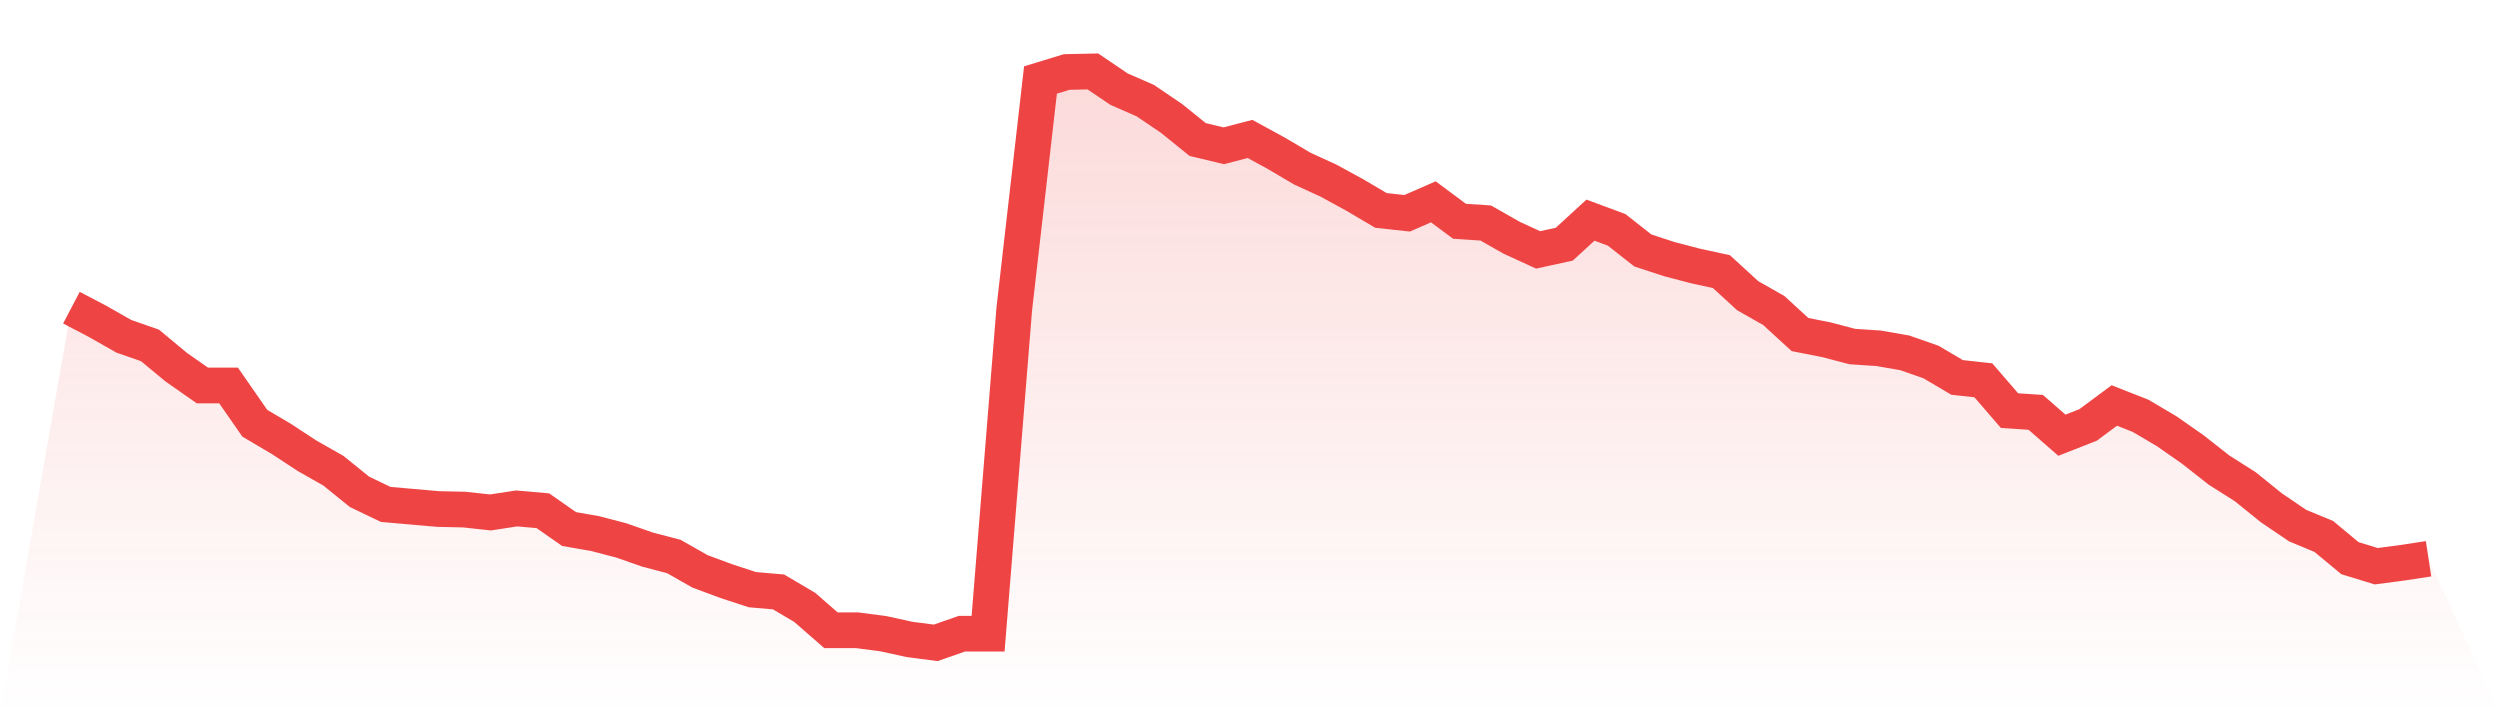
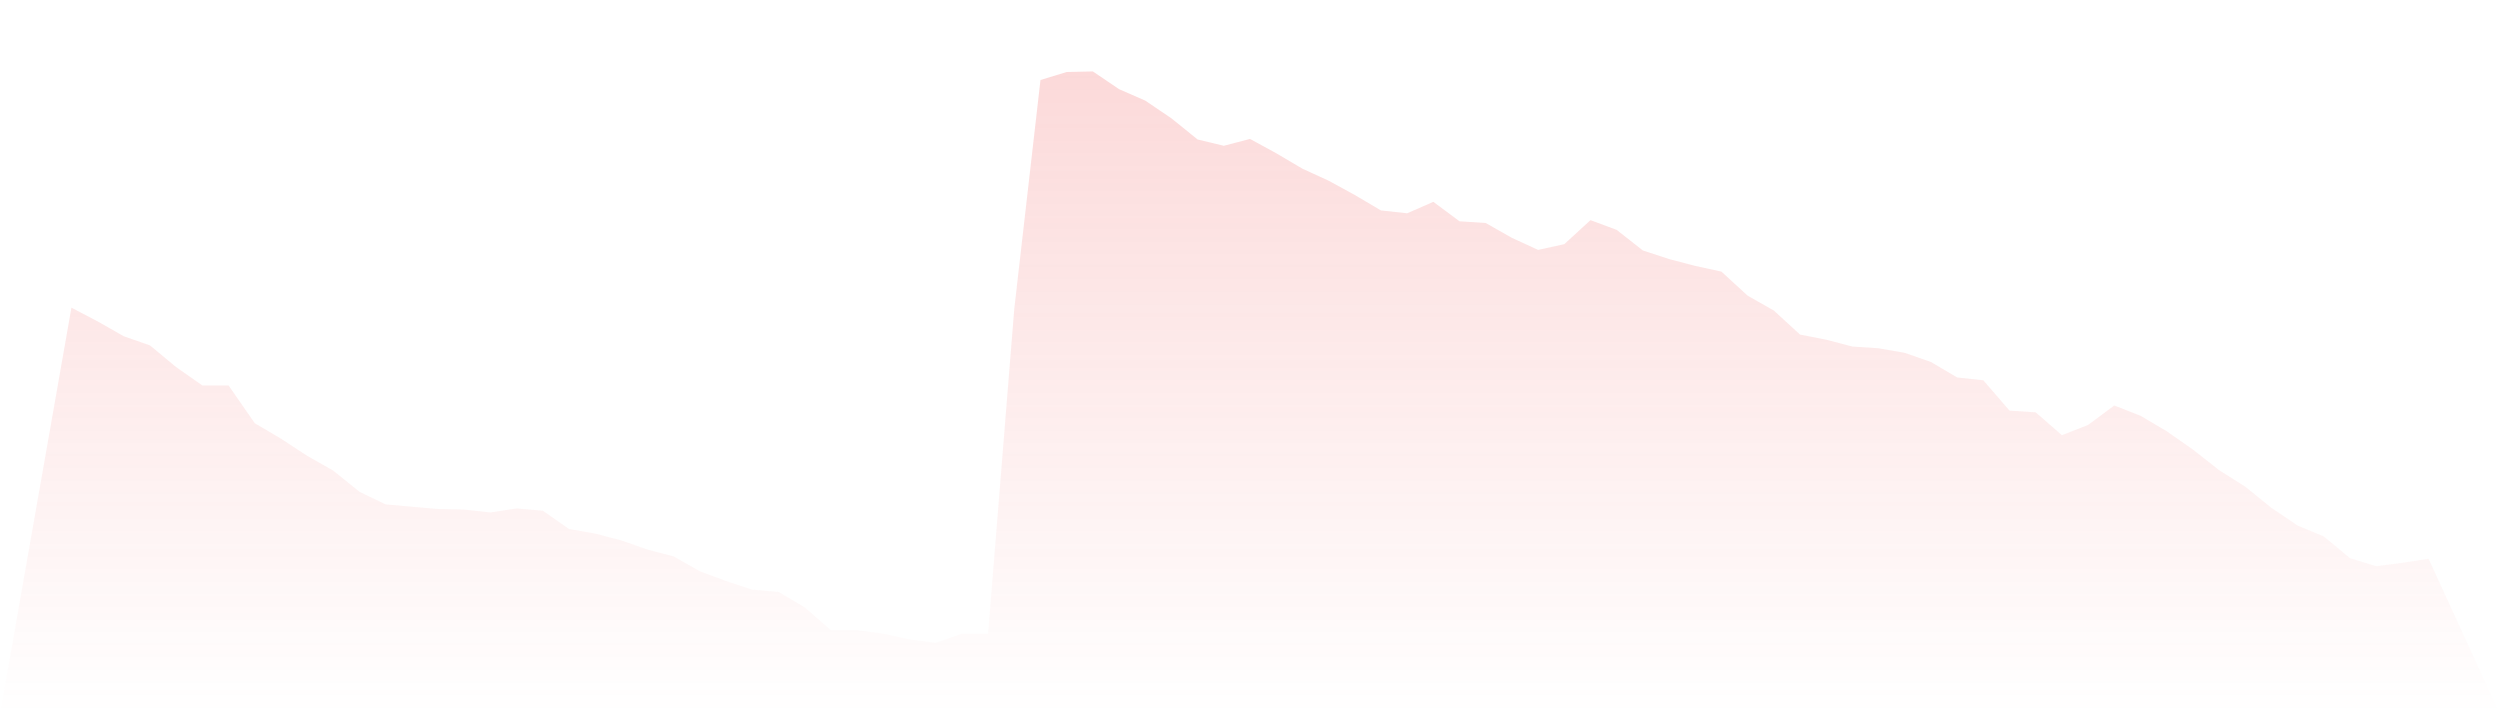
<svg xmlns="http://www.w3.org/2000/svg" viewBox="0 0 140 40">
  <defs>
    <linearGradient id="gradient" x1="0" x2="0" y1="0" y2="1">
      <stop offset="0%" stop-color="#ef4444" stop-opacity="0.2" />
      <stop offset="100%" stop-color="#ef4444" stop-opacity="0" />
    </linearGradient>
  </defs>
  <path d="M4,17.229 L4,17.229 L5.467,17.998 L6.933,18.831 L8.4,19.343 L9.867,20.561 L11.333,21.586 L12.8,21.586 L14.267,23.7 L15.733,24.565 L17.2,25.526 L18.667,26.358 L20.133,27.544 L21.6,28.248 L23.067,28.376 L24.533,28.505 L26,28.537 L27.467,28.697 L28.933,28.472 L30.4,28.601 L31.867,29.626 L33.333,29.882 L34.8,30.266 L36.267,30.779 L37.733,31.163 L39.2,31.996 L40.667,32.541 L42.133,33.021 L43.6,33.149 L45.067,34.014 L46.533,35.295 L48,35.295 L49.467,35.487 L50.933,35.808 L52.4,36 L53.867,35.487 L55.333,35.487 L56.8,17.293 L58.267,4.48 L59.733,4.032 L61.2,4 L62.667,4.993 L64.133,5.634 L65.6,6.627 L67.067,7.812 L68.533,8.164 L70,7.78 L71.467,8.581 L72.933,9.445 L74.4,10.118 L75.867,10.919 L77.333,11.784 L78.8,11.944 L80.267,11.303 L81.733,12.392 L83.2,12.488 L84.667,13.321 L86.133,13.994 L87.6,13.674 L89.067,12.328 L90.533,12.873 L92,14.026 L93.467,14.507 L94.933,14.891 L96.4,15.211 L97.867,16.557 L99.333,17.389 L100.8,18.735 L102.267,19.023 L103.733,19.407 L105.2,19.504 L106.667,19.76 L108.133,20.272 L109.6,21.137 L111.067,21.297 L112.533,22.995 L114,23.091 L115.467,24.372 L116.933,23.796 L118.4,22.707 L119.867,23.283 L121.333,24.148 L122.8,25.173 L124.267,26.326 L125.733,27.255 L127.2,28.44 L128.667,29.433 L130.133,30.042 L131.6,31.259 L133.067,31.708 L134.533,31.516 L136,31.291 L140,40 L0,40 z" fill="url(#gradient)" />
-   <path d="M4,17.229 L4,17.229 L5.467,17.998 L6.933,18.831 L8.4,19.343 L9.867,20.561 L11.333,21.586 L12.8,21.586 L14.267,23.7 L15.733,24.565 L17.2,25.526 L18.667,26.358 L20.133,27.544 L21.6,28.248 L23.067,28.376 L24.533,28.505 L26,28.537 L27.467,28.697 L28.933,28.472 L30.4,28.601 L31.867,29.626 L33.333,29.882 L34.8,30.266 L36.267,30.779 L37.733,31.163 L39.2,31.996 L40.667,32.541 L42.133,33.021 L43.6,33.149 L45.067,34.014 L46.533,35.295 L48,35.295 L49.467,35.487 L50.933,35.808 L52.4,36 L53.867,35.487 L55.333,35.487 L56.8,17.293 L58.267,4.48 L59.733,4.032 L61.2,4 L62.667,4.993 L64.133,5.634 L65.6,6.627 L67.067,7.812 L68.533,8.164 L70,7.78 L71.467,8.581 L72.933,9.445 L74.4,10.118 L75.867,10.919 L77.333,11.784 L78.8,11.944 L80.267,11.303 L81.733,12.392 L83.2,12.488 L84.667,13.321 L86.133,13.994 L87.6,13.674 L89.067,12.328 L90.533,12.873 L92,14.026 L93.467,14.507 L94.933,14.891 L96.4,15.211 L97.867,16.557 L99.333,17.389 L100.8,18.735 L102.267,19.023 L103.733,19.407 L105.2,19.504 L106.667,19.76 L108.133,20.272 L109.6,21.137 L111.067,21.297 L112.533,22.995 L114,23.091 L115.467,24.372 L116.933,23.796 L118.4,22.707 L119.867,23.283 L121.333,24.148 L122.8,25.173 L124.267,26.326 L125.733,27.255 L127.2,28.44 L128.667,29.433 L130.133,30.042 L131.6,31.259 L133.067,31.708 L134.533,31.516 L136,31.291" fill="none" stroke="#ef4444" stroke-width="2" />
</svg>